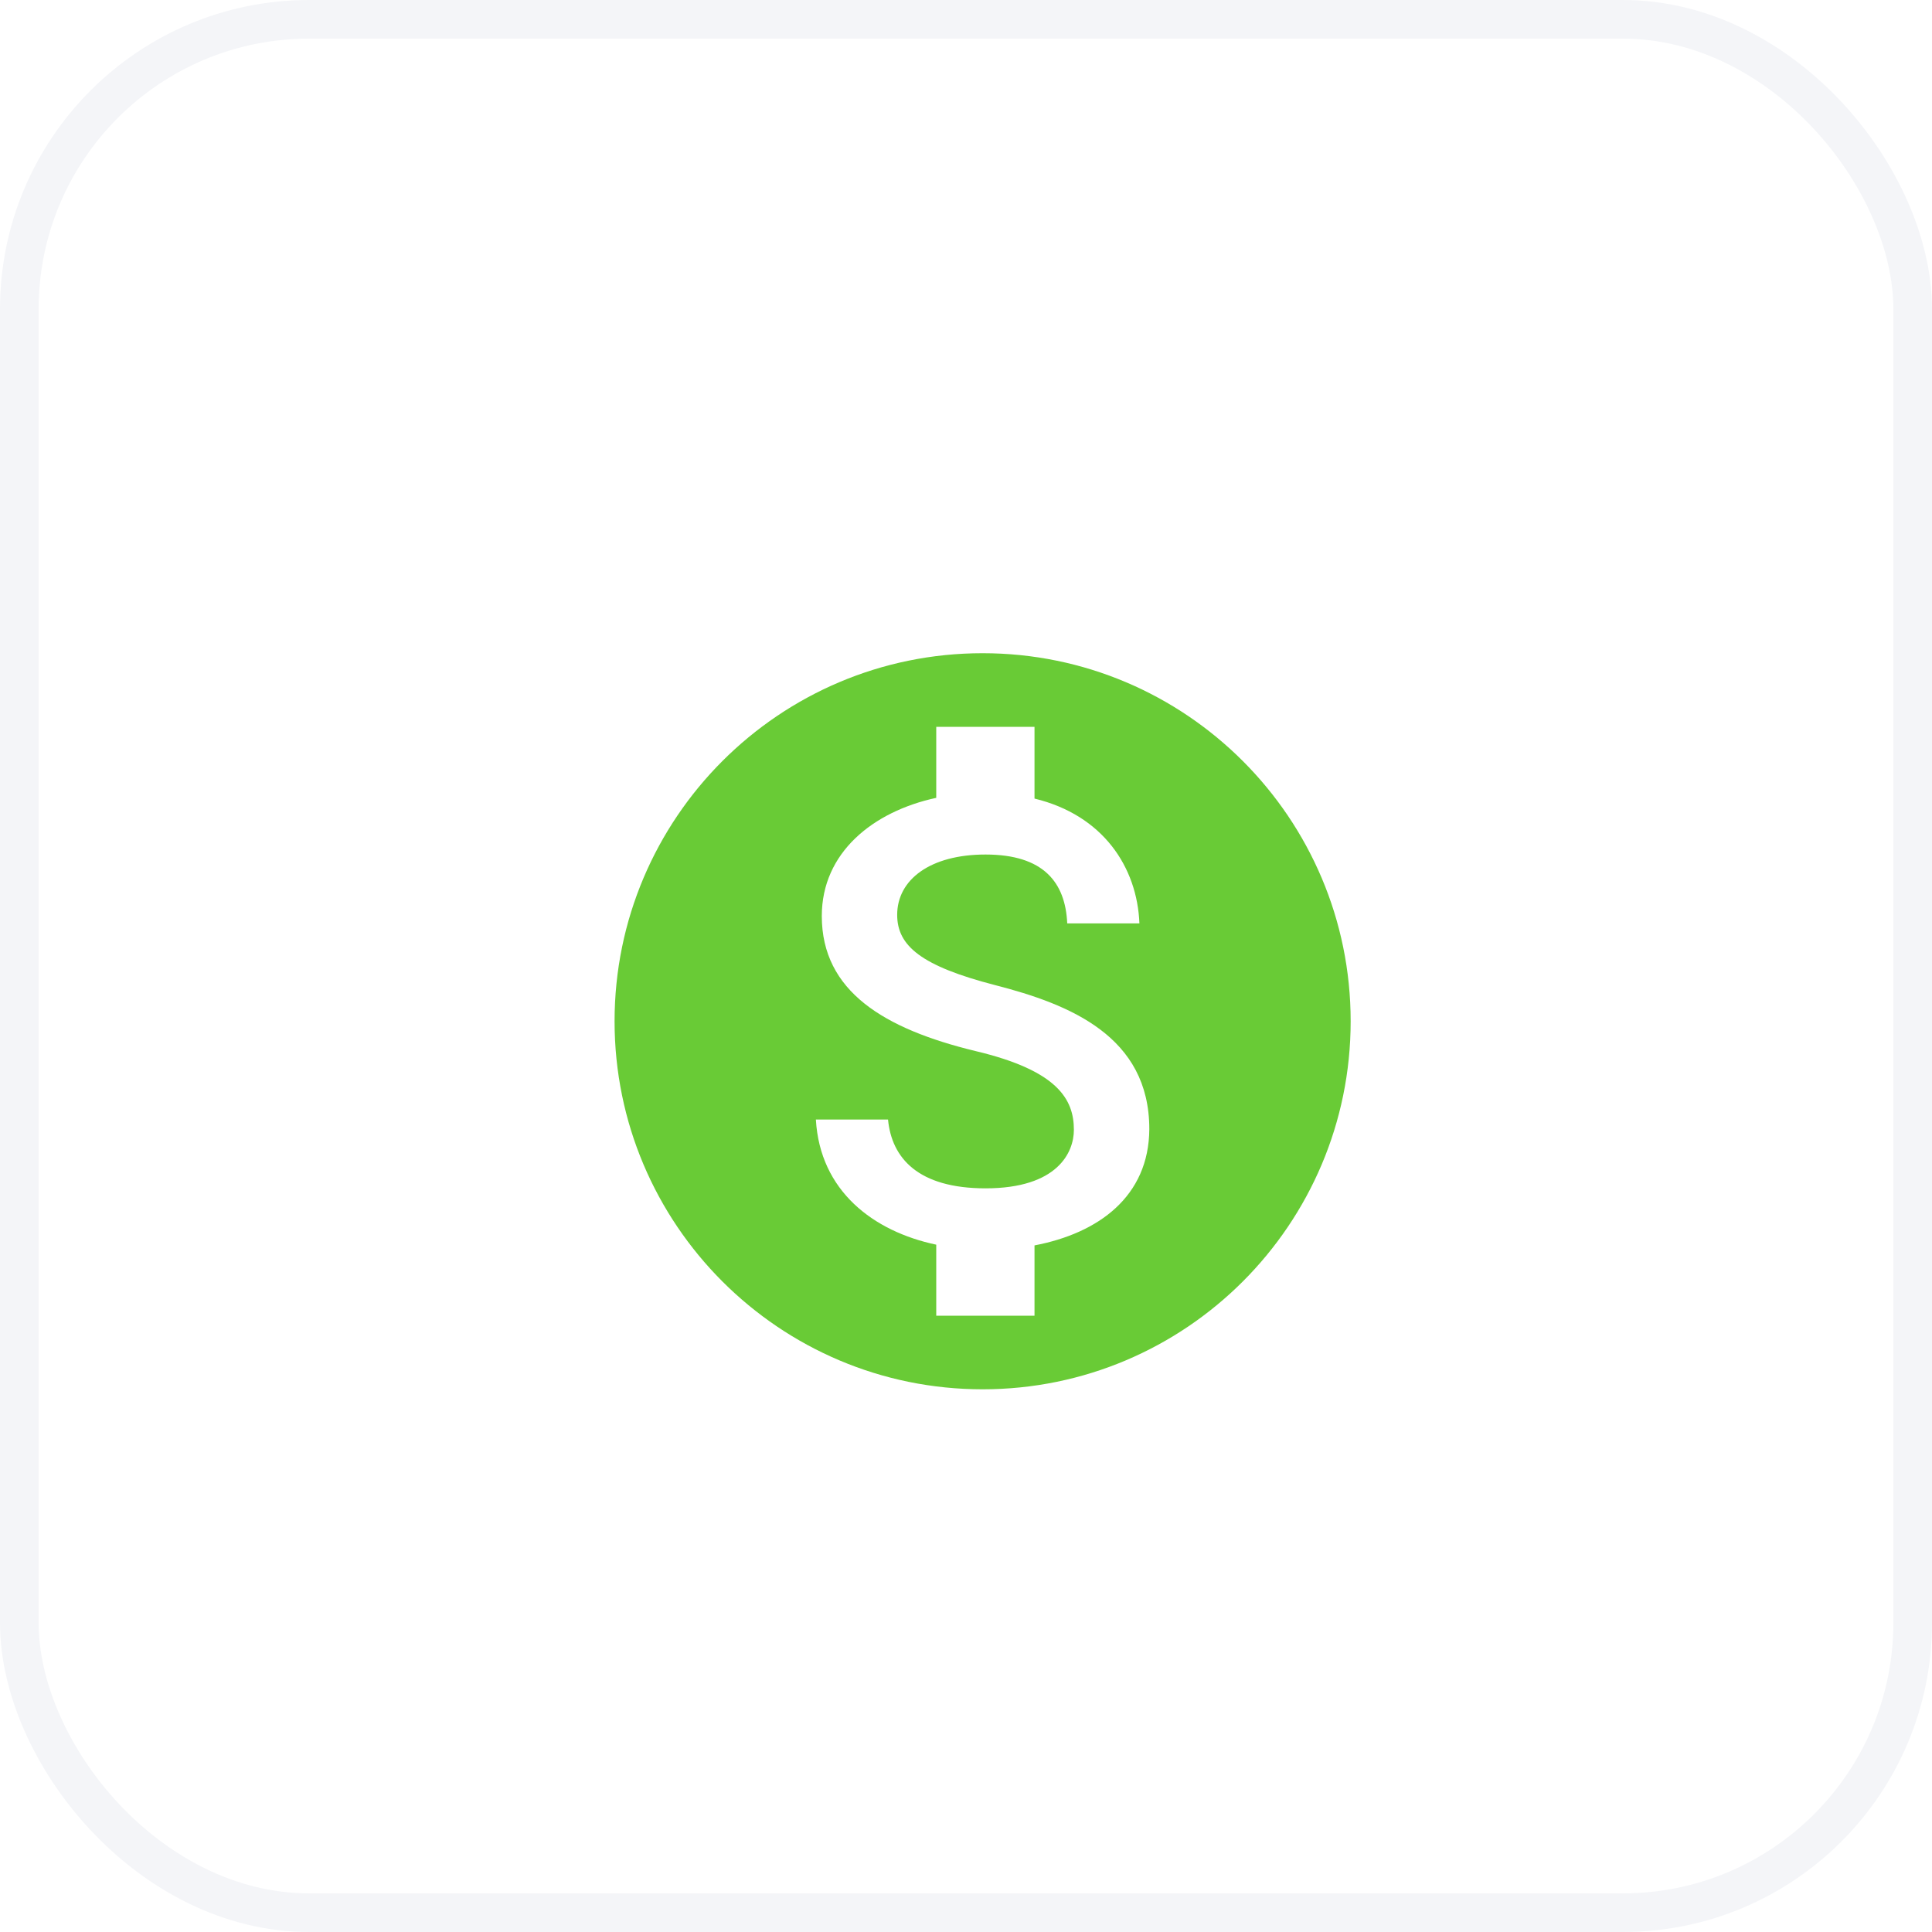
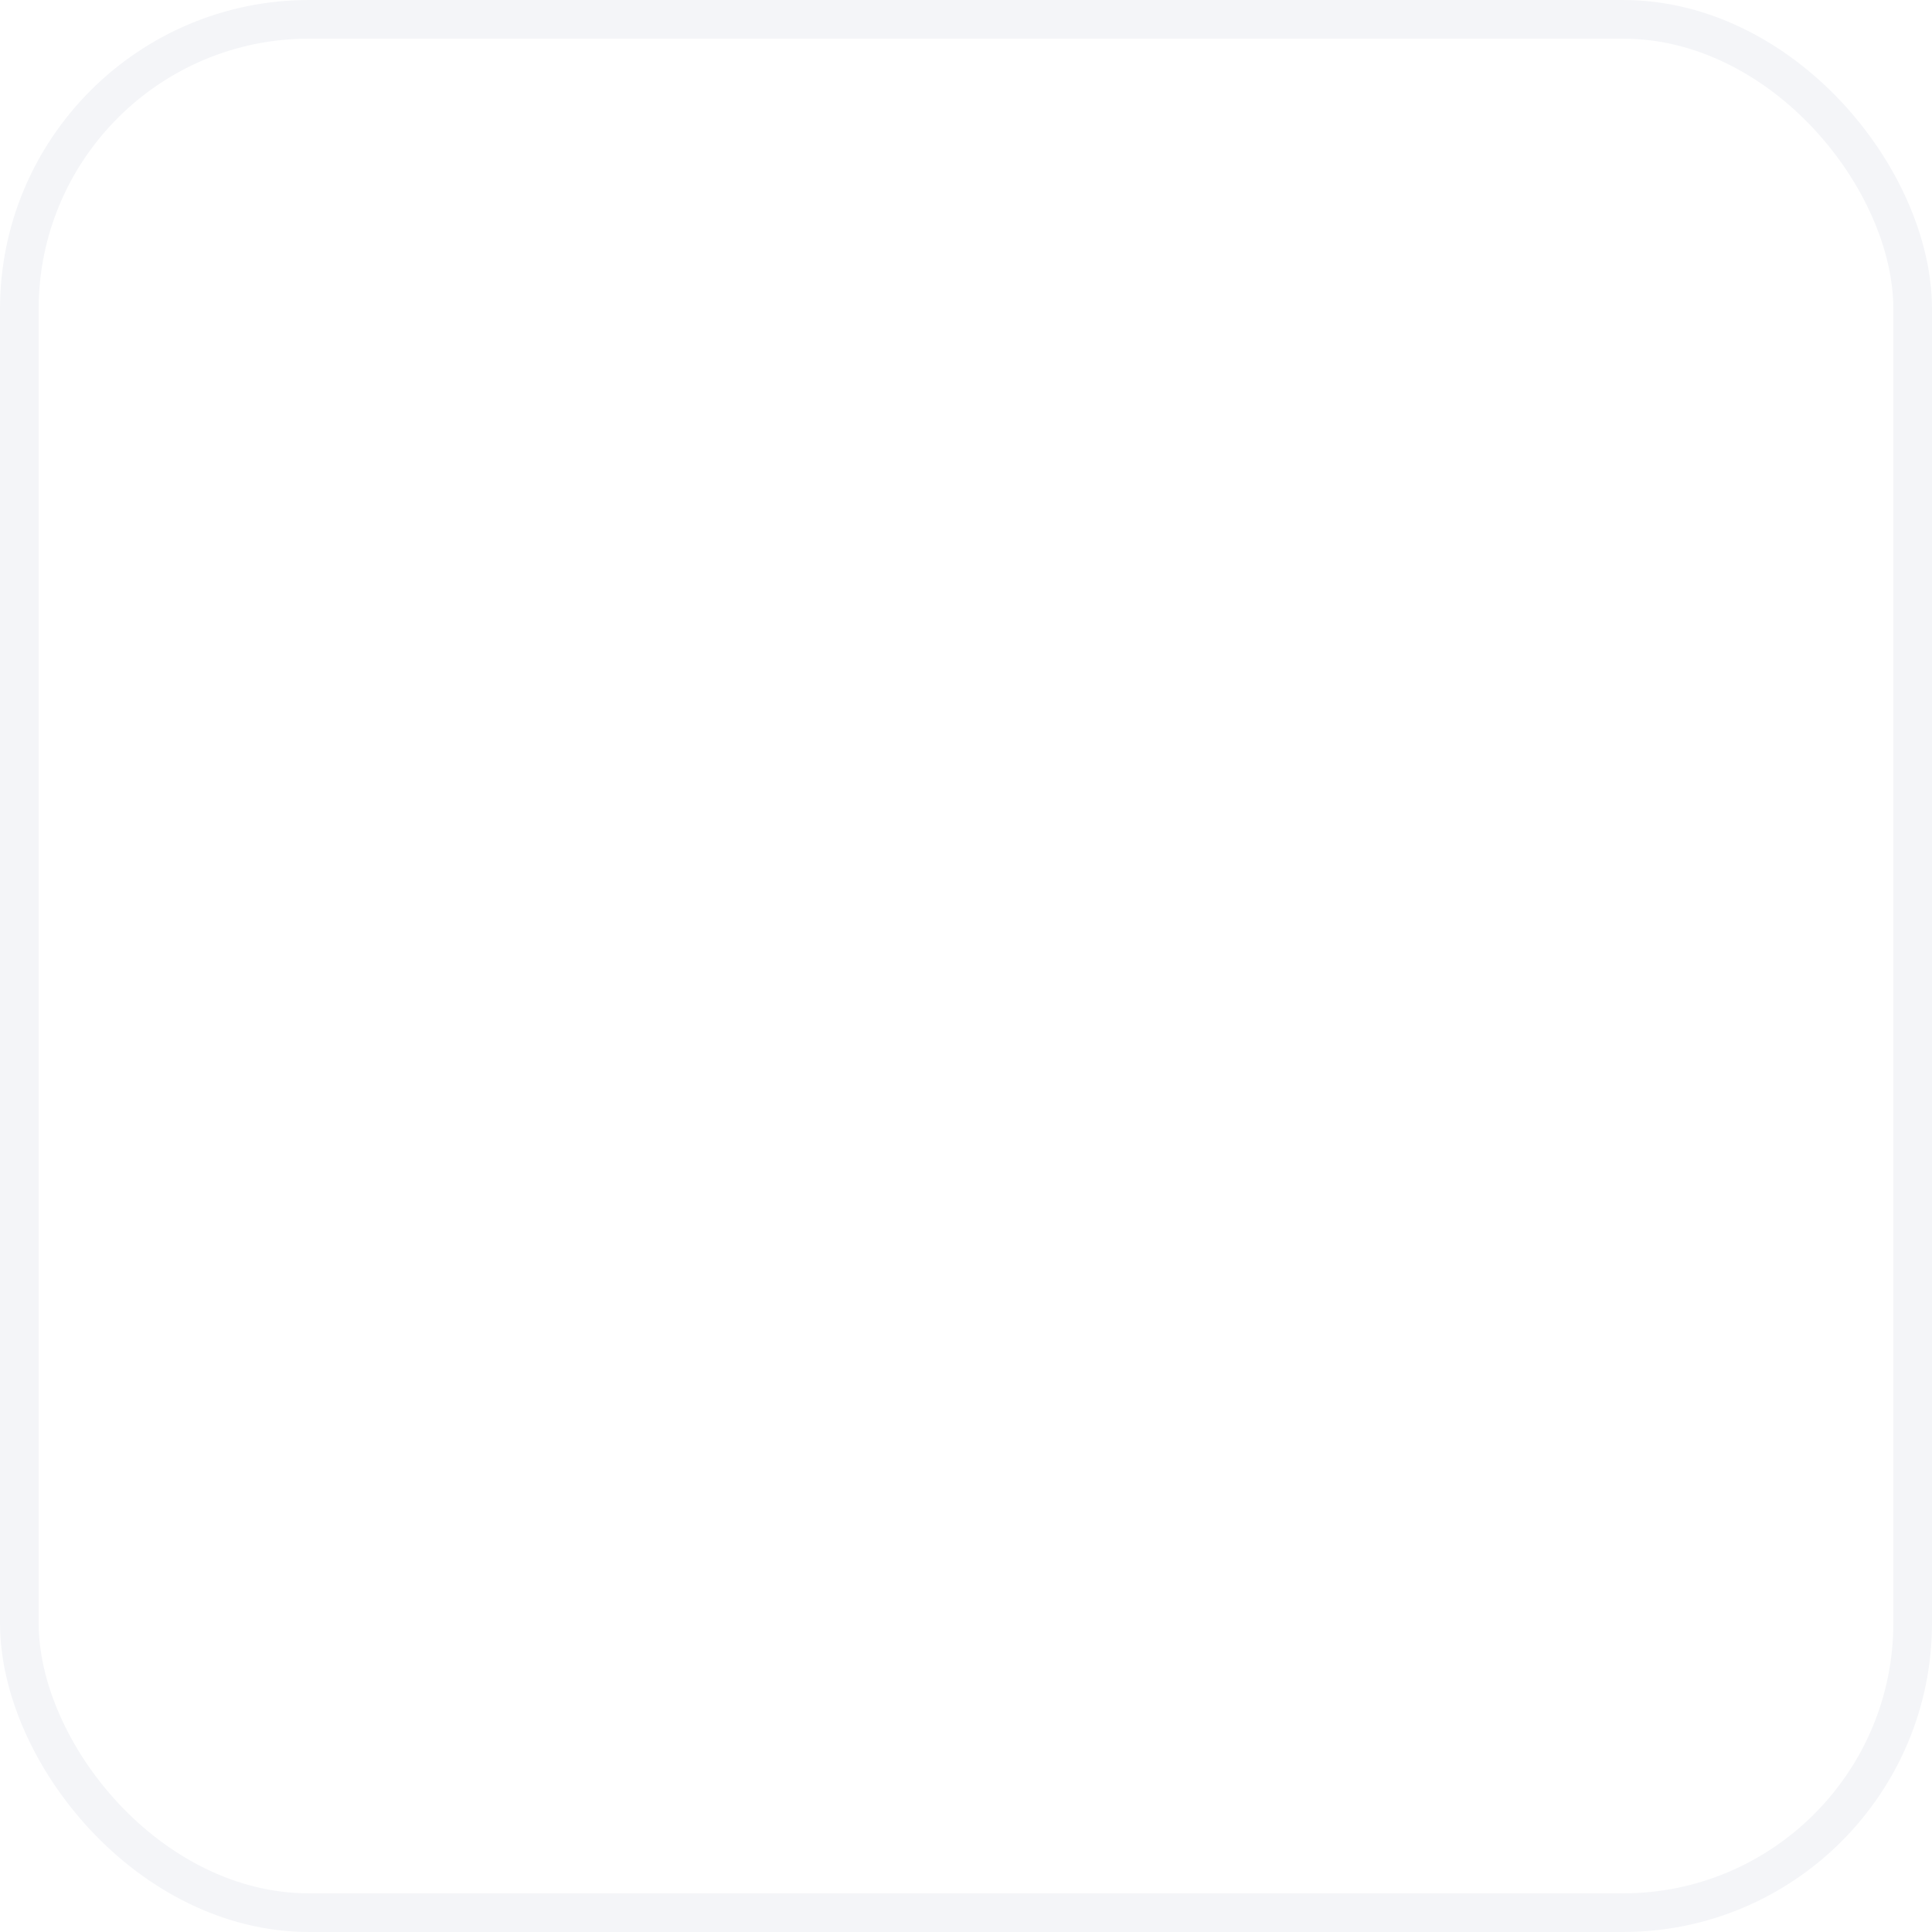
<svg xmlns="http://www.w3.org/2000/svg" width="50" height="50" viewBox="0 0 50 50" fill="none">
  <rect x=".5" y=".5" width="49" height="49" rx="7.5" fill="#fff" stroke="#F4F5F8" />
  <g clip-path="url(#a)" filter="url(#b)">
    <path d="M25.43 15.905c-5.258 0-9.525 4.267-9.525 9.525s4.267 9.525 9.525 9.525 9.525-4.267 9.525-9.525-4.267-9.525-9.525-9.525Zm1.343 15.326v1.819H24.23v-1.838c-1.629-.343-3.01-1.391-3.115-3.239h1.867c.095 1 .781 1.781 2.524 1.781 1.867 0 2.286-.933 2.286-1.514 0-.79-.419-1.534-2.543-2.038-2.362-.572-3.981-1.544-3.981-3.496 0-1.639 1.323-2.705 2.962-3.058V17.81h2.543v1.857c1.772.429 2.657 1.772 2.715 3.23H27.62c-.048-1.058-.61-1.782-2.115-1.782-1.429 0-2.286.648-2.286 1.562 0 .8.62 1.324 2.543 1.82 1.924.495 3.982 1.323 3.982 3.724-.01 1.743-1.315 2.695-2.972 3.01Z" fill="#69CB36" />
  </g>
  <defs>
    <clipPath id="a">
-       <path fill="#fff" transform="translate(14 14)" d="M0 0h22.86v22.86H0z" />
-     </clipPath>
+       </clipPath>
    <filter id="b" x="14" y="14" width="22.86" height="23.86" filterUnits="userSpaceOnUse" color-interpolation-filters="sRGB">
      <feFlood flood-opacity="0" result="BackgroundImageFix" />
      <feBlend mode="normal" in="SourceGraphic" in2="BackgroundImageFix" result="shape" />
      <feColorMatrix in="SourceAlpha" type="matrix" values="0 0 0 0 0 0 0 0 0 0 0 0 0 0 0 0 0 0 127 0" result="hardAlpha" />
      <feOffset dy="1" />
      <feGaussianBlur stdDeviation=".5" />
      <feComposite in2="hardAlpha" operator="arithmetic" k2="-1" k3="1" />
      <feColorMatrix type="matrix" values="0 0 0 0 0 0 0 0 0 0 0 0 0 0 0 0 0 0 0.25 0" />
      <feBlend mode="normal" in2="shape" result="effect1_innerShadow_124_3" />
    </filter>
  </defs>
</svg>